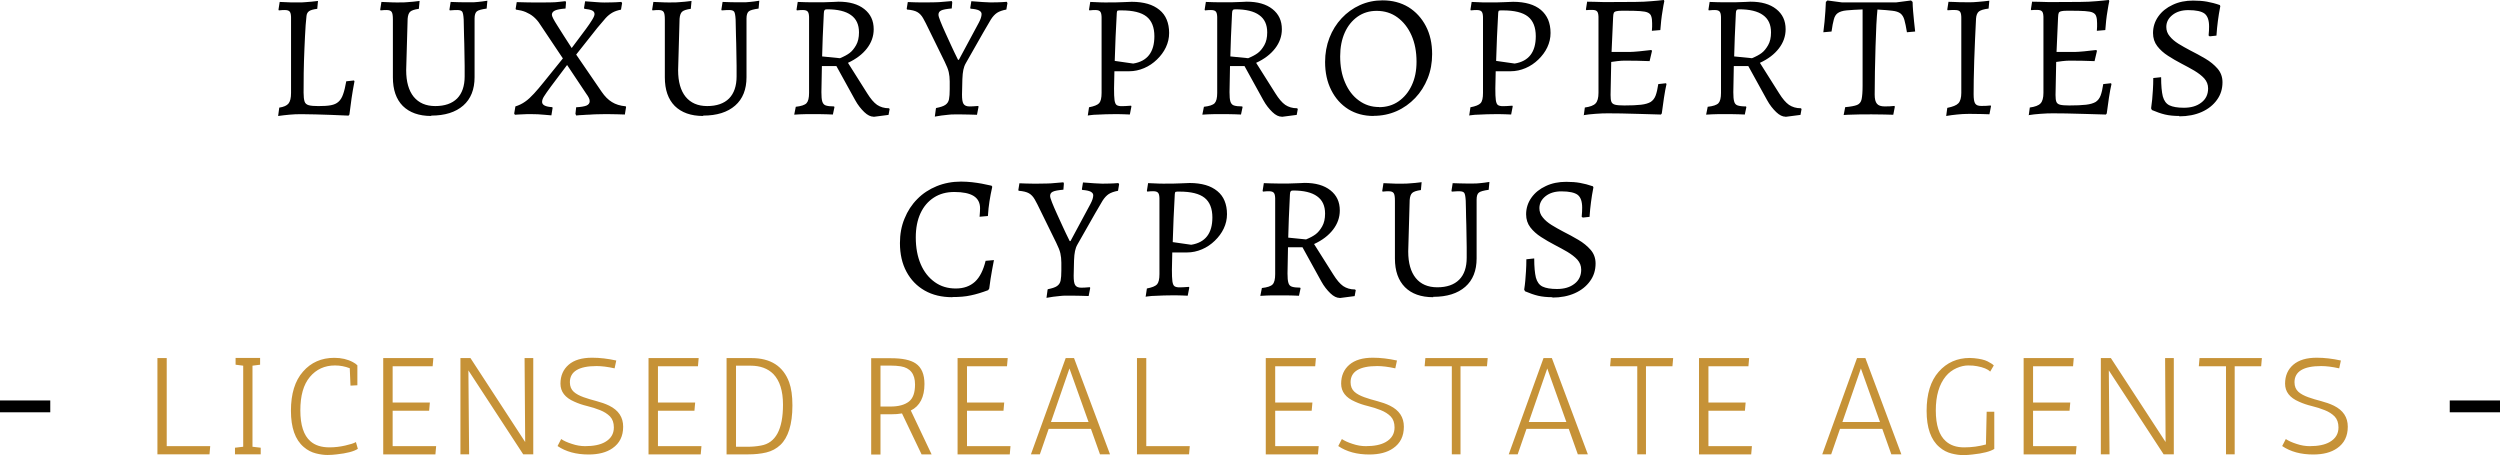
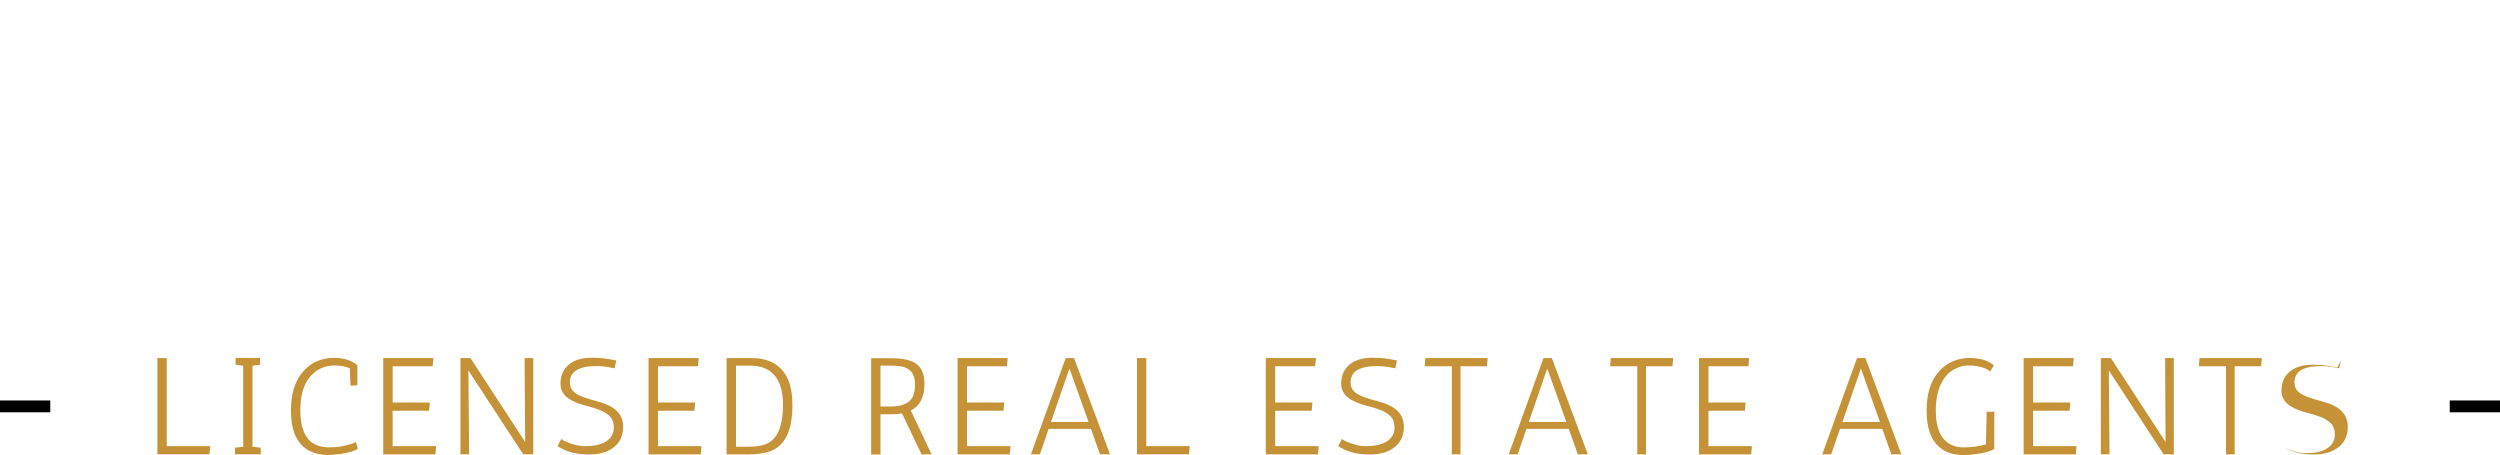
<svg xmlns="http://www.w3.org/2000/svg" version="1.1" viewBox="0 0 164.781 29.996">
  <defs>
    <style>
      .cls-1 {
        fill: #c69237;
      }
    </style>
  </defs>
  <g>
    <g id="Layer_1">
-       <path d="M18.403,7.095c.303-.048.502-.135.613-.271.111-.135.167-.366.167-.701V1.282c.008-.247-.016-.414-.072-.494-.056-.088-.167-.127-.342-.127-.072,0-.199,0-.39.024l-.024-.048.08-.51c.31.016.565.024.764.032h.526c.12,0,.255,0,.398-.016.143-.008.279-.024.406-.032.127-.008.271-.032.43-.048l-.048.518c-.255.032-.43.08-.534.151-.104.072-.159.175-.175.319-.016.143-.032.342-.056.605-.032.478-.056.995-.08,1.553-.024.557-.04,1.091-.048,1.601,0,.51-.008.94-.008,1.298,0,.263.024.454.064.581.04.127.135.207.279.247.143.04.358.056.637.056.334,0,.613-.016.82-.056.207-.04.374-.111.502-.231.127-.111.231-.279.303-.494.08-.215.143-.502.207-.852l.51-.056.032.056c-.08.414-.143.788-.191,1.115-.048.334-.095.685-.143,1.075l-.056.072c-.43-.024-.812-.04-1.139-.048-.334-.008-.669-.024-1.019-.032-.35-.008-.661-.016-.94-.016s-.542.008-.78.032c-.239.024-.494.048-.764.088l.072-.534v-.016ZM28.42,7.644c-.804,0-1.425-.223-1.871-.661-.438-.446-.653-1.067-.653-1.887V1.282c0-.247-.024-.414-.08-.494-.056-.088-.167-.127-.342-.127-.072,0-.199,0-.39.024l-.024-.048.08-.51c.319.016.573.024.78.032.207.008.382,0,.526,0,.119,0,.255,0,.398-.016.143-.008.271-.024.398-.032.119-.008.263-.032.414-.048l-.048.518c-.287.04-.478.104-.573.191-.096.088-.151.247-.167.47l-.096,3.384c0,.764.167,1.346.494,1.752.335.406.804.613,1.425.613s1.107-.167,1.441-.502c.326-.334.494-.82.494-1.449v-.693c0-.303-.008-.621-.016-.971,0-.35-.016-.685-.024-1.003-.008-.319-.016-.685-.024-1.091-.016-.271-.048-.438-.096-.51-.048-.072-.159-.111-.326-.111-.072,0-.231,0-.494.024l-.024-.048.08-.51c.183,0,.342.016.486.016.135,0,.279,0,.43.008h.382c.167,0,.334,0,.51-.024.167-.016.374-.04.613-.08l-.048.518c-.334.048-.549.104-.645.183-.096.08-.151.231-.151.47v3.87c0,.804-.247,1.433-.749,1.871-.502.438-1.202.661-2.11.661v.024ZM37.928,7.517l.048-.446c.311-.016.534-.056.677-.111.143-.064.215-.159.215-.287,0-.072-.016-.143-.056-.223-.04-.08-.096-.175-.175-.279l-1.258-1.887-1.059,1.409c-.223.303-.374.518-.462.661-.088.135-.127.263-.127.366,0,.199.223.319.669.342l.024.048-.08.494c-.175-.016-.334-.032-.47-.04-.135-.008-.279-.024-.422-.032-.143,0-.271-.008-.374-.008h-.366c-.127,0-.255.008-.366.016-.119,0-.247.016-.406.024l-.048-.08.08-.47c.231-.072.446-.175.637-.311.199-.135.39-.319.589-.534s.406-.462.637-.749l1.266-1.569-1.513-2.261c-.119-.191-.263-.35-.422-.486-.159-.135-.334-.231-.518-.311-.191-.08-.398-.127-.637-.159l-.024-.048.072-.446c.239,0,.446.016.629.016s.366,0,.549.008h.478c.231,0,.438,0,.629-.008.191,0,.35-.016.494-.032.143-.016.287-.032.438-.048l.032.08-.032.406c-.319.024-.542.064-.685.127-.143.064-.215.159-.215.287,0,.096.119.334.366.717.239.39.558.876.94,1.473.127-.175.279-.374.446-.597.167-.223.334-.446.494-.661.159-.215.295-.414.406-.597.111-.175.159-.303.159-.382,0-.104-.048-.183-.159-.239-.104-.048-.279-.088-.51-.111l-.024-.048.072-.446c.311.024.557.04.757.056s.366.024.51.024c.151,0,.319,0,.494-.008.175,0,.382-.016.629-.032l.048.08-.072.43c-.231.048-.422.111-.573.199-.151.088-.303.207-.446.366-.143.159-.326.374-.542.637l-1.394,1.76,1.68,2.453c.207.303.43.526.677.677.239.151.542.247.908.279l.024.048-.08.494c-.191,0-.366-.016-.51-.016s-.31,0-.47-.008h-.446c-.135,0-.279,0-.43.008-.159,0-.319.016-.47.024-.159,0-.303.016-.438.024-.135,0-.279.016-.446.032l-.032-.08-.016-.016ZM46.345,7.644c-.804,0-1.425-.223-1.871-.661-.438-.446-.653-1.067-.653-1.887V1.282c0-.247-.024-.414-.08-.494-.056-.088-.167-.127-.342-.127-.072,0-.199,0-.39.024l-.024-.048.08-.51c.318.016.573.024.78.032.207.008.382,0,.525,0,.12,0,.255,0,.398-.016.143-.008.271-.024.398-.032.119-.008.263-.032.414-.048l-.048.518c-.287.04-.478.104-.573.191-.096.088-.151.247-.167.47l-.096,3.384c0,.764.167,1.346.494,1.752.334.406.804.613,1.425.613s1.107-.167,1.441-.502c.326-.334.494-.82.494-1.449v-.693c0-.303-.008-.621-.016-.971,0-.35-.016-.685-.024-1.003-.008-.319-.016-.685-.024-1.091-.016-.271-.048-.438-.096-.51-.048-.072-.159-.111-.326-.111-.072,0-.231,0-.494.024l-.024-.048.08-.51c.183,0,.342.016.486.016.135,0,.279,0,.43.008h.382c.167,0,.334,0,.51-.024.167-.016.374-.04.613-.08l-.048.518c-.334.048-.549.104-.645.183-.096.08-.151.231-.151.47v3.87c0,.804-.247,1.433-.749,1.871-.502.438-1.202.661-2.11.661v.024ZM57.581,7.692c-.191,0-.398-.096-.613-.303-.215-.207-.422-.462-.605-.796l-1.234-2.238h-.956l-.032,1.72c0,.279.016.486.056.613.04.127.111.223.231.263.119.04.303.064.549.064l.024.048-.104.486c-.151,0-.287-.016-.406-.016s-.247,0-.39-.008h-1.019c-.207,0-.446.016-.733.032l.103-.518c.358-.04.597-.119.709-.239.111-.119.167-.342.167-.677V1.282c.008-.247-.016-.414-.072-.494-.056-.088-.167-.127-.342-.127-.072,0-.199,0-.39.024l-.024-.048.08-.51c.175,0,.334.016.47.016s.279,0,.43.008h.764c.151,0,.319-.008.47-.016.159,0,.342-.016.557-.024.717,0,1.282.159,1.696.486s.621.764.621,1.33c0,.462-.151.884-.446,1.266-.295.382-.717.701-1.25.948l1.266,2.007c.223.358.438.613.653.764.215.143.47.223.78.223l.048.048-.072.39-.98.127-.008-.008ZM55.376,3.83c.255-.104.462-.215.621-.334.159-.119.303-.295.43-.518.127-.223.191-.502.191-.844,0-.51-.175-.892-.526-1.139-.35-.255-.876-.382-1.585-.382-.08,0-.127.016-.159.056-.024.032-.048.104-.048.215-.032.605-.056,1.131-.072,1.569-.016.438-.032.86-.04,1.266l1.187.119v-.008ZM61.706,7.119c.279-.056.478-.119.605-.207s.207-.207.239-.366c.032-.159.048-.382.048-.669v-.51c0-.223-.024-.43-.064-.613-.04-.183-.135-.414-.271-.693l-1.035-2.11c-.151-.319-.279-.565-.382-.749-.104-.183-.231-.319-.382-.406-.151-.088-.382-.143-.677-.167l-.024-.048.072-.446c.159,0,.303.016.43.016s.263,0,.414.008h.422c.159,0,.334,0,.525-.008.191,0,.366-.016.534-.032.167-.016.358-.032.573-.048l.032.08-.032.406c-.342.032-.581.072-.701.135-.119.056-.175.151-.175.279,0,.072.04.215.127.43.088.215.191.47.326.756.127.287.263.565.382.836.12.271.279.589.454.948h.056l1.314-2.445c.119-.223.183-.414.183-.573,0-.096-.056-.175-.175-.239-.119-.056-.303-.096-.549-.111l-.024-.048.072-.446c.311.024.565.04.764.056.207.016.374.024.51.024.151,0,.311,0,.47-.008.159,0,.358-.016.589-.032l.048.08-.072.43c-.263.048-.462.119-.613.215-.143.096-.279.239-.406.438-.119.199-.287.478-.494.844l-1.155,2.031c-.08.135-.135.287-.167.446-.032.159-.056.358-.064.613-.008.255-.016.589-.024,1.011,0,.295.024.494.096.613.072.119.207.175.406.175.119,0,.303-.008.565-.032l.024.048-.104.534c-.207,0-.39-.016-.541-.016s-.311,0-.478-.008h-.446c-.143,0-.295,0-.446.024-.151.016-.295.032-.43.048-.135.016-.279.04-.438.072l.072-.534.016-.032ZM71.7,7.605l.08-.534c.334-.064.557-.151.669-.271.104-.119.159-.342.159-.677V1.282c.008-.247-.016-.414-.072-.494-.056-.088-.167-.127-.342-.127-.072,0-.199,0-.39.024l-.024-.048.08-.51c.311.016.557.024.764.032.207.008.374,0,.518,0h.35c.159,0,.319-.008.494-.016.167,0,.374-.016.613-.024.398,0,.748.048,1.051.135.303.088.558.223.773.398.215.175.374.39.478.645.104.255.159.541.159.876s-.072.645-.215.948c-.143.303-.342.565-.589.804-.247.239-.525.43-.844.565-.318.135-.645.207-.987.207h-.972l-.024,1.131c0,.342.008.605.032.772.024.167.072.279.143.326.072.048.183.072.326.072.111,0,.326-.008.621-.032l.024.048-.104.534c-.143,0-.279-.016-.382-.016-.111,0-.223,0-.342-.008h-.326c-.151,0-.326,0-.526.008-.199.008-.382.016-.557.024-.175,0-.326.016-.446.032-.119.008-.183.024-.191.032v-.016ZM74.694,4.189c.932-.151,1.394-.756,1.394-1.8,0-.589-.175-1.027-.518-1.298-.342-.271-.892-.406-1.648-.406-.135,0-.223,0-.255.016-.032.008-.048.064-.056.143-.032.518-.056,1.043-.08,1.593-.024.549-.04,1.075-.056,1.577l1.218.175ZM84.481,7.692c-.191,0-.398-.096-.613-.303-.215-.207-.422-.462-.605-.796l-1.234-2.238h-.956l-.032,1.72c0,.279.016.486.056.613.04.127.112.223.231.263.119.04.303.064.549.064l.024.048-.104.486c-.151,0-.287-.016-.406-.016s-.247,0-.39-.008h-1.019c-.207,0-.446.016-.733.032l.104-.518c.358-.04.597-.119.709-.239.111-.119.167-.342.167-.677V1.282c.008-.247-.016-.414-.072-.494-.056-.088-.167-.127-.342-.127-.072,0-.199,0-.39.024l-.024-.048.08-.51c.175,0,.334.016.47.016s.279,0,.43.008h.765c.151,0,.318-.008.47-.016.159,0,.342-.016.558-.024.717,0,1.282.159,1.696.486s.621.764.621,1.33c0,.462-.151.884-.446,1.266s-.709.701-1.25.948l1.266,2.007c.223.358.438.613.653.764.215.143.47.223.78.223l.048.048-.072.39-.979.127-.008-.008ZM82.283,3.83c.255-.104.462-.215.621-.334.159-.119.303-.295.43-.518.127-.223.191-.502.191-.844,0-.51-.175-.892-.526-1.139-.35-.255-.876-.382-1.585-.382-.08,0-.128.016-.159.056-.024.032-.048.104-.048.215-.032.605-.056,1.131-.072,1.569-.016.438-.032.86-.04,1.266l1.187.119v-.008ZM90.533,7.644c-.629,0-1.187-.151-1.664-.446-.478-.303-.852-.717-1.123-1.258-.271-.534-.406-1.155-.406-1.855,0-.565.096-1.099.287-1.593.191-.494.462-.924.804-1.29.342-.366.748-.661,1.21-.868.462-.207.956-.311,1.489-.311.645,0,1.21.151,1.704.446.486.303.868.717,1.147,1.25.279.534.414,1.147.414,1.847,0,.573-.096,1.107-.295,1.601-.199.494-.47.924-.82,1.29-.35.366-.757.661-1.226.868-.47.207-.979.311-1.521.311v.008ZM90.891,7.063c.494,0,.924-.127,1.29-.382.366-.255.661-.605.868-1.051.215-.454.318-.971.318-1.561,0-.661-.111-1.242-.334-1.744-.223-.502-.534-.892-.924-1.179-.39-.287-.852-.43-1.37-.43-.478,0-.892.127-1.258.382-.358.255-.645.605-.844,1.051-.199.446-.303.971-.303,1.561,0,.653.104,1.234.326,1.736.215.502.518.9.908,1.179.39.287.828.43,1.33.43l-.008.008ZM96.84,7.605l.08-.534c.334-.064.557-.151.669-.271.111-.119.159-.342.159-.677V1.282c.008-.247-.016-.414-.072-.494-.056-.088-.167-.127-.342-.127-.072,0-.199,0-.39.024l-.024-.048.08-.51c.311.016.565.024.764.032h.868c.159,0,.318-.008.494-.016.167,0,.374-.016.613-.024.398,0,.749.048,1.051.135.303.088.566.223.773.398.207.175.366.39.478.645.103.255.159.541.159.876s-.072.645-.215.948c-.143.303-.343.565-.589.804-.247.239-.526.43-.845.565-.318.135-.645.207-.995.207h-.971l-.024,1.131c0,.342.008.605.032.772.024.167.072.279.143.326s.183.072.326.072c.119,0,.326-.008.621-.032l.024.048-.104.534c-.143,0-.271-.016-.39-.016-.112,0-.223,0-.342-.008h-.326c-.151,0-.326,0-.526.008-.199.008-.382.016-.557.024-.175,0-.326.016-.446.032-.119.008-.183.024-.191.032l.016-.016ZM99.834,4.189c.931-.151,1.393-.756,1.393-1.8,0-.589-.175-1.027-.517-1.298-.343-.271-.892-.406-1.649-.406-.135,0-.223,0-.255.016-.032.008-.048.064-.056.143-.032.518-.056,1.043-.08,1.593-.024.549-.04,1.075-.056,1.577l1.226.175h-.008ZM104.389,7.621l.071-.534c.343-.048.582-.135.709-.271.128-.135.191-.366.191-.701V1.274c.008-.247-.016-.414-.071-.494-.056-.088-.168-.127-.343-.127h-.183c-.08,0-.143.008-.207.016l-.024-.048.08-.51c.127,0,.286,0,.47.008.183,0,.374.016.573.016h.557c.613,0,1.131,0,1.553-.008.422,0,.78-.024,1.075-.048.303-.024.573-.048.828-.08l.032.072c-.04.183-.08.39-.111.613-.04.231-.072.454-.096.677-.024.223-.04.43-.056.621l-.557.048c0-.072.016-.159.016-.263v-.239c0-.183-.016-.334-.056-.446-.032-.111-.103-.191-.215-.247-.111-.056-.287-.088-.525-.104-.239-.016-.558-.024-.972-.024-.247,0-.43,0-.541.024-.12.016-.184.056-.215.111-.024.064-.048.167-.048.311l-.12,2.684-.047,2.421c0,.207.015.358.055.454.04.096.12.159.247.191.128.032.327.048.605.048.454,0,.821-.016,1.099-.048.279-.032.486-.096.637-.183.144-.096.255-.231.327-.422.071-.191.127-.438.175-.756l.51-.056.031.056c-.055.239-.111.541-.167.908-.056.366-.103.709-.143,1.027l-.056.072c-.462-.016-.924-.032-1.377-.04-.454-.008-.868-.024-1.243-.032-.366,0-.661-.008-.876-.008-.239,0-.509.008-.812.032-.302.024-.565.048-.788.088l.008.032ZM106.061,4.117l.103-.693h1.267c.127,0,.334-.016.605-.04.271-.024.541-.056.804-.088l.048.056-.159.677c-.215,0-.486-.016-.805-.024-.318-.008-.589-.008-.812-.008-.143,0-.318.008-.51.032-.191.024-.374.048-.533.072l-.008.016ZM117.687,7.692c-.191,0-.398-.096-.613-.303-.215-.207-.422-.462-.605-.796l-1.234-2.238h-.956l-.032,1.72c0,.279.016.486.056.613.032.135.111.223.231.263.119.04.302.064.549.064l.024.048-.103.486c-.152,0-.287-.016-.407-.016-.119,0-.246,0-.39-.008h-1.019c-.207,0-.446.016-.733.032l.104-.518c.358-.04.597-.119.709-.239.111-.119.167-.342.167-.677V1.282c.008-.247-.016-.414-.072-.494-.056-.088-.167-.127-.342-.127-.072,0-.199,0-.39.024l-.024-.048.079-.51c.175,0,.335.016.47.016.136,0,.279,0,.43.008h.765c.159,0,.318-.008.469-.016.16,0,.343-.016.558-.024.717,0,1.282.159,1.696.486.414.326.621.764.621,1.33,0,.462-.151.884-.446,1.266-.294.382-.709.701-1.25.948l1.266,2.007c.223.358.438.613.653.764.215.143.47.223.78.223l.048.048-.071.39-.98.127-.008-.008ZM115.489,3.83c.255-.104.462-.215.621-.334.16-.119.303-.295.43-.518.128-.223.192-.502.192-.844,0-.51-.176-.892-.526-1.139-.35-.255-.876-.382-1.585-.382-.079,0-.127.016-.159.056-.024.032-.048.104-.048.215-.032.605-.055,1.131-.071,1.569-.016.438-.032.86-.04,1.266l1.186.119v-.008ZM121.525,7.557l.096-.494c.358-.032.621-.08.78-.143.16-.064.263-.191.303-.382s.064-.486.064-.892V.621c-.446.016-.797.04-1.059.064-.255.024-.446.088-.574.175-.127.088-.215.231-.263.422-.055.191-.103.454-.151.796l-.541.048c.031-.223.055-.454.079-.693.024-.239.04-.47.056-.701.016-.223.024-.43.032-.605l.103-.096.956.127h3.575l.98-.127.103.096c0,.175.016.382.032.605.016.231.04.454.064.685.024.231.048.446.072.661l-.542.048c-.056-.342-.111-.613-.167-.812-.056-.199-.143-.334-.263-.43-.119-.088-.295-.151-.533-.175-.239-.032-.566-.056-.98-.08-.024.231-.048.565-.072.995-.023.43-.039.916-.055,1.449-.016.534-.032,1.075-.04,1.632-.008.549-.016,1.067-.016,1.529,0,.287.048.486.151.605.096.119.271.175.51.175s.438-.008.637-.032l.032.048-.104.534c-.159,0-.35-.016-.565-.016s-.422,0-.629-.008c-.207-.008-.374,0-.502,0h-.47c-.191,0-.382.008-.573.016-.199,0-.374.016-.534.024l.008-.024ZM128.278,7.644l.072-.534c.358-.072.605-.167.732-.303.128-.135.192-.366.192-.685V1.282c.007-.247-.016-.414-.072-.494-.056-.088-.167-.127-.343-.127h-.223c-.095,0-.183.008-.262.016l-.024-.048.079-.51c.2,0,.438.016.709.024.271,0,.494.008.661.008s.366-.008.613-.032c.247-.016.486-.048.709-.072l-.048.518c-.318.04-.525.104-.637.191-.111.088-.175.247-.191.47-.024.422-.048.868-.064,1.346-.016.478-.039.948-.055,1.409-.016.462-.024.892-.032,1.282-.008.39-.008.701-.008.94,0,.311.032.518.103.621.072.111.199.159.406.159.112,0,.223,0,.335-.008.111-.008.207-.016.279-.024l.023.048-.103.534c-.135,0-.303-.016-.486-.016s-.366,0-.557-.008c-.191-.008-.343,0-.47,0-.167,0-.374.016-.629.04-.247.024-.486.056-.709.096ZM133.717,7.621l.072-.534c.342-.048.581-.135.708-.271.128-.135.191-.366.191-.701V1.274c.008-.247-.015-.414-.071-.494-.056-.088-.167-.127-.343-.127h-.183c-.079,0-.143.008-.207.016l-.024-.048.08-.51c.127,0,.287,0,.47.008.183,0,.374.016.573.016h.558c.613,0,1.13,0,1.552-.008.422,0,.781-.024,1.075-.048.303-.024.574-.048.829-.08l.031.072c-.039.183-.079.39-.111.613-.04.231-.072.454-.096.677-.024.223-.039.43-.055.621l-.558.048c0-.072.016-.159.016-.263v-.239c0-.183-.016-.334-.056-.446-.032-.111-.103-.191-.215-.247-.111-.056-.286-.088-.525-.104-.239-.016-.558-.024-.972-.024-.247,0-.43,0-.541.024-.12.016-.183.056-.215.111-.024.064-.048.167-.048.311l-.119,2.684-.048,2.421c0,.207.016.358.056.454.039.096.119.159.246.191.128.032.327.048.606.048.453,0,.82-.016,1.098-.048.279-.032.486-.096.638-.183.143-.096.254-.231.326-.422.072-.191.127-.438.175-.756l.51-.056.032.056c-.056.239-.112.541-.168.908-.055.366-.103.709-.143,1.027l-.056.072c-.461-.016-.923-.032-1.377-.04-.454-.008-.868-.024-1.242-.032-.367,0-.661-.008-.876-.008-.239,0-.51.008-.813.032-.302.024-.565.048-.788.088l.008.032ZM135.389,4.117l.104-.693h1.266c.127,0,.334-.016.605-.04.271-.024.542-.056.804-.088l.048.056-.159.677c-.215,0-.486-.016-.804-.024-.319-.008-.59-.008-.813-.008-.143,0-.318.008-.509.032-.191.024-.375.048-.534.072l-.008.016ZM143.647,7.644c-.358,0-.677-.032-.948-.096-.27-.064-.557-.167-.86-.295l-.055-.111c.031-.207.055-.398.071-.581.016-.183.032-.39.048-.637s.024-.51.024-.78l.518-.056c0,.557.039.971.111,1.266.08.287.223.486.438.589s.534.159.948.159c.477,0,.86-.111,1.154-.342.295-.223.446-.534.446-.932,0-.255-.087-.47-.255-.661-.167-.183-.39-.35-.653-.51-.262-.151-.549-.311-.844-.462-.31-.159-.605-.334-.892-.518-.286-.183-.525-.398-.708-.637-.183-.239-.279-.526-.279-.86,0-.406.119-.772.35-1.099.231-.326.55-.581.948-.764.398-.191.852-.279,1.346-.279.342,0,.653.024.916.072.262.048.549.119.844.223l.031.072c-.071.35-.119.677-.159.971-.04.295-.071.621-.095.971l-.446.048-.072-.056c.024-.223.032-.422.032-.597,0-.406-.096-.685-.295-.844-.199-.151-.557-.231-1.075-.231-.422,0-.772.104-1.043.319-.271.215-.406.478-.406.788,0,.231.072.438.223.613.143.183.334.342.573.494.239.143.494.295.773.438.334.167.669.35.995.541.327.191.597.414.812.661.215.247.327.549.327.9,0,.438-.12.828-.366,1.163-.239.334-.574.605-1.004.796-.43.191-.924.287-1.481.287l.008-.024ZM62.773,19.589c-.701,0-1.306-.143-1.824-.438-.518-.295-.916-.709-1.202-1.242-.287-.534-.43-1.163-.43-1.887,0-.581.096-1.123.303-1.616.199-.494.478-.924.844-1.29.358-.366.788-.645,1.274-.844.486-.199,1.027-.303,1.609-.303.239,0,.478.016.717.04s.454.064.645.095c.191.04.406.088.645.135l.048.072c-.08.342-.135.661-.183.956-.048.295-.08.613-.104.971l-.549.048c.024-.255.032-.446.032-.565,0-.358-.143-.629-.422-.804-.279-.175-.709-.263-1.274-.263-.518,0-.964.119-1.346.366-.382.247-.677.589-.884,1.035-.207.446-.311.979-.311,1.592,0,.677.111,1.266.326,1.768.215.502.526.892.924,1.178.398.287.86.422,1.386.422s.94-.151,1.266-.446c.319-.295.549-.757.701-1.378l.549-.048c-.048.231-.088.438-.119.629-.032.191-.072.39-.104.613-.032.223-.064.43-.088.637l-.072.104c-.406.151-.788.271-1.139.342-.35.08-.764.111-1.218.111v.008ZM69.064,19.063c.279-.056.478-.12.605-.207.127-.088.207-.207.239-.366.032-.159.048-.382.048-.669v-.51c0-.223-.024-.43-.064-.613-.04-.183-.135-.414-.271-.693l-1.035-2.11c-.151-.319-.279-.565-.382-.748-.104-.183-.231-.319-.382-.406s-.382-.143-.677-.167l-.024-.048.072-.446c.159,0,.303.016.43.016s.263,0,.414.008h.422c.159,0,.335,0,.526-.008.191,0,.366-.016.534-.032.167-.016.358-.032.573-.048l.032.08-.032.406c-.342.032-.581.072-.701.135-.119.056-.175.151-.175.279,0,.072.04.215.127.43.088.215.191.47.326.757.127.287.263.565.382.836.119.271.279.589.454.948h.056l1.314-2.445c.119-.223.183-.414.183-.573,0-.096-.056-.175-.175-.239-.119-.056-.303-.096-.549-.111l-.024-.048.072-.446c.311.024.565.04.765.056.207.016.374.024.51.024.151,0,.311,0,.47-.008.159,0,.358-.016.589-.032l.048.08-.072.43c-.263.048-.462.12-.613.215-.143.096-.279.239-.406.438-.119.199-.287.478-.494.844l-1.155,2.031c-.08.135-.135.287-.167.446-.032.159-.056.358-.064.613-.008.255-.016.589-.024,1.011,0,.295.024.494.096.613.072.119.207.175.406.175.12,0,.303-.008.565-.032l.024.048-.104.534c-.207,0-.39-.016-.541-.016s-.311,0-.478-.008h-.446c-.143,0-.295,0-.446.024-.151.016-.295.032-.43.048-.135.016-.279.04-.438.072l.072-.534.016-.032ZM75.514,19.549l.08-.534c.334-.064.557-.151.669-.271.104-.119.159-.342.159-.677v-4.842c.008-.247-.016-.414-.072-.494-.056-.088-.167-.127-.342-.127-.072,0-.199,0-.39.024l-.024-.048.08-.51c.311.016.558.024.765.032.207.008.374,0,.518,0h.35c.159,0,.319-.008.494-.016.167,0,.374-.016.613-.024.398,0,.749.048,1.051.135.303.088.557.223.772.398.215.175.374.39.478.645.104.255.159.542.159.876s-.072.645-.215.948c-.143.302-.342.565-.589.804-.247.239-.526.43-.844.565-.318.135-.645.207-.987.207h-.972l-.024,1.131c0,.342.008.605.032.772.024.167.072.279.143.326.072.048.183.072.326.072.111,0,.326-.008.621-.032l.024.048-.104.534c-.143,0-.279-.016-.382-.016-.111,0-.223,0-.342-.008h-.326c-.151,0-.326,0-.526.008-.199.008-.382.016-.557.024-.175,0-.326.016-.446.032-.119.008-.183.024-.191.032v-.016ZM78.517,16.133c.932-.151,1.394-.756,1.394-1.8,0-.589-.175-1.027-.518-1.298-.342-.271-.892-.406-1.648-.406-.135,0-.223,0-.255.016-.032.008-.048.064-.056.143-.032.518-.056,1.043-.08,1.593-.024.55-.04,1.075-.056,1.577l1.218.175ZM88.303,19.637c-.191,0-.398-.096-.613-.303-.215-.207-.422-.462-.605-.796l-1.234-2.238h-.956l-.032,1.72c0,.279.016.486.056.613.032.135.111.223.231.263.119.04.303.064.549.064l.024.048-.104.486c-.151,0-.287-.016-.406-.016s-.247,0-.39-.008h-1.019c-.207,0-.446.016-.733.032l.103-.518c.358-.04.597-.119.709-.239.112-.119.167-.342.167-.677v-4.842c.008-.247-.016-.414-.072-.494-.056-.088-.167-.127-.342-.127-.072,0-.199,0-.39.024l-.024-.048.08-.51c.175,0,.335.016.47.016s.279,0,.43.008h.764c.159,0,.319-.008.47-.016.159,0,.342-.016.557-.024.717,0,1.282.159,1.696.486s.621.764.621,1.33c0,.462-.151.884-.446,1.266-.295.382-.709.701-1.25.948l1.266,2.007c.223.358.438.613.653.764.215.143.47.223.78.223l.048.048-.072.39-.98.127-.008-.008ZM86.097,15.775c.255-.104.462-.215.621-.335.159-.119.303-.295.43-.518.127-.223.191-.502.191-.844,0-.51-.175-.892-.525-1.139-.35-.255-.876-.382-1.585-.382-.08,0-.127.016-.159.056-.024.032-.048.103-.048.215-.032.605-.056,1.131-.072,1.569-.016.438-.032.86-.04,1.266l1.187.119v-.008ZM94.467,19.589c-.804,0-1.425-.223-1.863-.661-.438-.446-.661-1.067-.661-1.887v-3.814c0-.247-.024-.414-.08-.494-.056-.088-.167-.127-.342-.127-.072,0-.199,0-.39.024l-.024-.048.08-.51c.319.016.573.024.78.032.207.008.382,0,.526,0,.119,0,.255,0,.398-.016.143-.016.271-.024.398-.032.119-.008.263-.032.414-.048l-.048.518c-.287.04-.478.104-.573.191-.096.088-.151.247-.167.47l-.096,3.384c0,.764.167,1.346.494,1.752.326.406.804.613,1.425.613s1.107-.167,1.441-.502c.334-.334.494-.82.494-1.449v-.693c0-.302-.008-.621-.016-.971,0-.35-.016-.685-.024-1.003,0-.318-.016-.685-.024-1.091-.016-.271-.048-.438-.096-.51-.048-.072-.159-.111-.326-.111-.072,0-.231,0-.494.024l-.024-.048.08-.51c.183,0,.342.016.486.016s.279,0,.43.008h.382c.167,0,.335,0,.51-.024.167-.016.374-.04.613-.08l-.048.518c-.334.048-.549.104-.645.183-.104.08-.151.231-.151.47v3.87c0,.804-.247,1.433-.749,1.871-.502.438-1.202.661-2.11.661v.024ZM102.326,19.589c-.358,0-.677-.032-.947-.095-.271-.064-.558-.167-.86-.295l-.056-.111c.032-.207.056-.398.072-.581.015-.183.031-.39.047-.637.016-.247.024-.51.024-.78l.518-.056c0,.557.04.971.111,1.266.08.287.223.486.438.589.215.103.534.159.948.159.478,0,.86-.111,1.155-.342.294-.223.445-.534.445-.932,0-.255-.087-.47-.254-.661-.168-.183-.391-.35-.653-.51-.263-.151-.55-.311-.844-.462-.311-.159-.606-.335-.892-.518-.287-.183-.526-.398-.709-.637-.183-.239-.279-.526-.279-.86,0-.406.12-.772.351-1.099.231-.326.549-.581.947-.764.398-.191.852-.279,1.346-.279.342,0,.653.024.916.072.263.048.549.12.844.223l.032.072c-.072.35-.12.677-.159.971-.04.295-.072.621-.096.971l-.446.048-.072-.056c.024-.223.032-.422.032-.597,0-.406-.095-.685-.294-.844-.2-.151-.558-.231-1.075-.231-.423,0-.773.103-1.044.318-.27.215-.406.478-.406.788,0,.231.072.438.223.613.144.183.335.342.574.494.238.143.493.295.772.438.334.167.669.35.995.542.327.191.598.414.813.661.215.247.326.549.326.9,0,.438-.119.828-.366,1.163-.239.334-.574.605-1.004.796-.43.191-.923.287-1.481.287l.008-.024Z" />
-       <path class="cls-1" d="M13.816,29.948h-3.44v-6.347h.613v5.805h2.867l-.048.542h.008ZM17.192,29.948h-1.704v-.438l.542-.064v-5.343l-.502-.064v-.446h1.616v.446l-.502.064v5.343l.542.064v.438h.008ZM23.053,24.271c-.311-.119-.629-.183-.972-.183-.685,0-1.234.255-1.656.756-.422.502-.629,1.234-.629,2.206s.223,1.648.661,2.031c.303.271.725.406,1.258.406.342,0,.693-.04,1.035-.119.35-.08.581-.151.709-.231l.127.446c-.263.175-.733.295-1.393.366-.191.024-.398.04-.613.04s-.47-.032-.756-.104c-.287-.072-.557-.207-.804-.422-.565-.478-.844-1.274-.844-2.389s.263-1.975.796-2.58c.526-.605,1.218-.908,2.062-.908.47,0,.876.096,1.218.279.127.064.223.135.303.215v1.314l-.454.024-.048-1.155v.008ZM28.516,24.143h-2.636v2.389h2.453l-.048.542h-2.405v2.333h2.867l-.048.542h-3.44v-6.347h3.305l-.048.542ZM34.488,29.948l-3.615-5.534.048,5.534h-.573v-6.347h.661l3.607,5.534-.04-5.534h.573v6.347h-.661ZM40.62,23.761l-.111.518c-.462-.104-.86-.151-1.187-.151-1.171,0-1.76.358-1.76,1.067,0,.271.088.478.255.629.167.151.39.263.653.358.263.096.55.175.844.255.303.08.581.175.844.303.613.303.916.764.916,1.386s-.231,1.091-.701,1.417c-.398.279-.924.414-1.577.414-.812,0-1.497-.183-2.046-.557l.239-.462c.159.111.398.223.701.318.303.104.597.151.876.151.557,0,.995-.088,1.314-.271.39-.223.581-.541.581-.963,0-.311-.088-.549-.255-.725-.175-.175-.39-.31-.653-.414-.263-.104-.549-.199-.852-.271s-.581-.167-.844-.287c-.613-.263-.916-.661-.916-1.186s.183-.94.541-1.25c.358-.311.876-.462,1.545-.462.518,0,1.043.064,1.585.183h.008ZM46.003,24.143h-2.636v2.389h2.453l-.048.542h-2.405v2.333h2.867l-.048.542h-3.44v-6.347h3.305l-.048.542ZM47.898,23.602h1.632c1.266,0,2.094.534,2.485,1.593.143.39.215.9.215,1.529s-.072,1.163-.207,1.593c-.135.43-.334.772-.589,1.011-.255.239-.557.406-.924.494s-.764.127-1.21.127h-1.41v-6.347h.008ZM48.512,24.096v5.351h.74c.319,0,.613-.024.908-.08.964-.167,1.449-1.067,1.449-2.692,0-.916-.215-1.585-.637-2.023-.366-.366-.868-.549-1.497-.549h-.971l.008-.008ZM60.934,25.306c0,.868-.303,1.457-.9,1.752l1.37,2.891h-.661l-1.29-2.699c-.215.04-.454.056-.717.056h-.701v2.652h-.613v-6.346h1.314c.741,0,1.274.111,1.617.342.39.263.581.717.581,1.362v-.008ZM58.035,24.096v2.7h.653c.542,0,.94-.111,1.218-.326.279-.215.406-.597.406-1.131,0-.693-.319-1.091-.94-1.194-.199-.032-.43-.048-.677-.048h-.661ZM66.373,24.143h-2.636v2.389h2.453l-.048.542h-2.405v2.333h2.867l-.048.542h-3.44v-6.347h3.305l-.048.542ZM71.915,28.268h-2.795l-.581,1.68h-.589l2.293-6.347h.549l2.373,6.347h-.661l-.597-1.68h.008ZM69.271,27.814h2.477l-1.258-3.528-1.218,3.528ZM78.381,29.948h-3.44v-6.347h.613v5.805h2.867l-.048.542h.008ZM86.687,24.143h-2.636v2.389h2.453l-.048.542h-2.405v2.333h2.867l-.048.542h-3.44v-6.347h3.305l-.048.542ZM92.078,23.761l-.111.518c-.462-.104-.86-.151-1.187-.151-1.171,0-1.76.358-1.76,1.067,0,.271.088.478.255.629.167.151.39.263.653.358.263.096.542.175.844.255.303.08.581.175.844.303.613.303.916.764.916,1.386s-.231,1.091-.701,1.417c-.398.279-.924.414-1.577.414-.812,0-1.497-.183-2.047-.557l.239-.462c.167.111.398.223.701.318.303.104.597.151.876.151.557,0,.995-.088,1.314-.271.39-.223.581-.541.581-.963,0-.311-.088-.549-.255-.725-.175-.175-.39-.31-.653-.414-.263-.104-.549-.199-.852-.271-.303-.072-.581-.167-.844-.287-.613-.263-.916-.661-.916-1.186s.183-.94.541-1.25c.366-.311.876-.462,1.545-.462.518,0,1.043.064,1.585.183h.008ZM95.693,29.948v-5.805h-1.792l.048-.542h4.109l-.048.542h-1.744v5.805h-.573ZM103.409,28.268h-2.795l-.581,1.68h-.589l2.293-6.347h.55l2.373,6.347h-.661l-.598-1.68h.008ZM100.766,27.814h2.476l-1.258-3.528-1.218,3.528ZM107.916,29.948v-5.805h-1.791l.048-.542h4.109l-.048.542h-1.744v5.805h-.574ZM115.243,24.143h-2.636v2.389h2.452l-.047.542h-2.405v2.333h2.866l-.047.542h-3.44v-6.347h3.304l-.047.542ZM124.074,28.268h-2.795l-.582,1.68h-.589l2.293-6.347h.55l2.373,6.347h-.661l-.597-1.68h.008ZM121.438,27.814h2.476l-1.258-3.528-1.218,3.528ZM131.169,24.486c-.159-.159-.438-.271-.852-.35-.152-.032-.351-.048-.589-.048s-.494.056-.765.175c-.271.12-.51.295-.709.534-.438.534-.661,1.282-.661,2.253s.223,1.648.661,2.031c.303.271.701.406,1.203.406s.979-.064,1.441-.191l.048-2.158h.502v2.453c-.263.167-.749.295-1.442.366-.191.024-.398.04-.613.04s-.47-.032-.756-.104c-.287-.072-.558-.207-.805-.422-.565-.478-.844-1.274-.844-2.389s.263-1.975.797-2.58c.533-.605,1.218-.908,2.054-.908l.287.016c.382.04.669.103.876.207.199.104.342.191.414.271l-.239.406-.008-.008ZM136.64,24.143h-2.636v2.389h2.452l-.047.542h-2.405v2.333h2.866l-.047.542h-3.44v-6.347h3.304l-.047.542ZM142.612,29.948l-3.615-5.534.047,5.534h-.573v-6.347h.661l3.607,5.534-.032-5.534h.574v6.347h-.669ZM146.721,29.948v-5.805h-1.792l.048-.542h4.109l-.048.542h-1.744v5.805h-.573ZM154.294,23.761l-.112.518c-.462-.104-.86-.151-1.186-.151-1.171,0-1.76.358-1.76,1.067,0,.271.088.478.255.629.167.151.39.263.653.358.263.096.541.175.844.255.302.08.581.175.844.303.613.303.916.764.916,1.386s-.231,1.091-.701,1.417c-.398.279-.924.414-1.577.414-.812,0-1.497-.183-2.046-.557l.239-.462c.167.111.398.223.7.318.303.104.598.151.876.151.558,0,.996-.088,1.314-.271.39-.223.582-.541.582-.963,0-.311-.088-.549-.255-.725-.175-.175-.39-.31-.653-.414-.263-.104-.55-.199-.852-.271-.303-.072-.582-.167-.844-.287-.614-.263-.916-.661-.916-1.186s.183-.94.541-1.25c.367-.311.876-.462,1.545-.462.518,0,1.043.064,1.585.183h.008Z" />
+       <path class="cls-1" d="M13.816,29.948h-3.44v-6.347h.613v5.805h2.867l-.048.542h.008ZM17.192,29.948h-1.704v-.438l.542-.064v-5.343l-.502-.064v-.446h1.616v.446l-.502.064v5.343l.542.064v.438h.008ZM23.053,24.271c-.311-.119-.629-.183-.972-.183-.685,0-1.234.255-1.656.756-.422.502-.629,1.234-.629,2.206s.223,1.648.661,2.031c.303.271.725.406,1.258.406.342,0,.693-.04,1.035-.119.35-.08.581-.151.709-.231l.127.446c-.263.175-.733.295-1.393.366-.191.024-.398.04-.613.04s-.47-.032-.756-.104c-.287-.072-.557-.207-.804-.422-.565-.478-.844-1.274-.844-2.389s.263-1.975.796-2.58c.526-.605,1.218-.908,2.062-.908.47,0,.876.096,1.218.279.127.064.223.135.303.215v1.314l-.454.024-.048-1.155v.008ZM28.516,24.143h-2.636v2.389h2.453l-.048.542h-2.405v2.333h2.867l-.048.542h-3.44v-6.347h3.305l-.048.542ZM34.488,29.948l-3.615-5.534.048,5.534h-.573v-6.347h.661l3.607,5.534-.04-5.534h.573v6.347h-.661ZM40.62,23.761l-.111.518c-.462-.104-.86-.151-1.187-.151-1.171,0-1.76.358-1.76,1.067,0,.271.088.478.255.629.167.151.39.263.653.358.263.096.55.175.844.255.303.08.581.175.844.303.613.303.916.764.916,1.386s-.231,1.091-.701,1.417c-.398.279-.924.414-1.577.414-.812,0-1.497-.183-2.046-.557l.239-.462c.159.111.398.223.701.318.303.104.597.151.876.151.557,0,.995-.088,1.314-.271.39-.223.581-.541.581-.963,0-.311-.088-.549-.255-.725-.175-.175-.39-.31-.653-.414-.263-.104-.549-.199-.852-.271s-.581-.167-.844-.287c-.613-.263-.916-.661-.916-1.186s.183-.94.541-1.25c.358-.311.876-.462,1.545-.462.518,0,1.043.064,1.585.183h.008ZM46.003,24.143h-2.636v2.389h2.453l-.048.542h-2.405v2.333h2.867l-.048.542h-3.44v-6.347h3.305l-.048.542ZM47.898,23.602h1.632c1.266,0,2.094.534,2.485,1.593.143.39.215.9.215,1.529s-.072,1.163-.207,1.593c-.135.43-.334.772-.589,1.011-.255.239-.557.406-.924.494s-.764.127-1.21.127h-1.41v-6.347h.008ZM48.512,24.096v5.351h.74c.319,0,.613-.024.908-.08.964-.167,1.449-1.067,1.449-2.692,0-.916-.215-1.585-.637-2.023-.366-.366-.868-.549-1.497-.549h-.971l.008-.008ZM60.934,25.306c0,.868-.303,1.457-.9,1.752l1.37,2.891h-.661l-1.29-2.699c-.215.04-.454.056-.717.056h-.701v2.652h-.613v-6.346h1.314c.741,0,1.274.111,1.617.342.39.263.581.717.581,1.362v-.008ZM58.035,24.096v2.7h.653c.542,0,.94-.111,1.218-.326.279-.215.406-.597.406-1.131,0-.693-.319-1.091-.94-1.194-.199-.032-.43-.048-.677-.048h-.661ZM66.373,24.143h-2.636v2.389h2.453l-.048.542h-2.405v2.333h2.867l-.048.542h-3.44v-6.347h3.305l-.048.542ZM71.915,28.268h-2.795l-.581,1.68h-.589l2.293-6.347h.549l2.373,6.347h-.661l-.597-1.68h.008ZM69.271,27.814h2.477l-1.258-3.528-1.218,3.528ZM78.381,29.948h-3.44v-6.347h.613v5.805h2.867l-.048.542h.008ZM86.687,24.143h-2.636v2.389h2.453l-.048.542h-2.405v2.333h2.867l-.048.542h-3.44v-6.347h3.305l-.048.542ZM92.078,23.761l-.111.518c-.462-.104-.86-.151-1.187-.151-1.171,0-1.76.358-1.76,1.067,0,.271.088.478.255.629.167.151.39.263.653.358.263.096.542.175.844.255.303.08.581.175.844.303.613.303.916.764.916,1.386s-.231,1.091-.701,1.417c-.398.279-.924.414-1.577.414-.812,0-1.497-.183-2.047-.557l.239-.462c.167.111.398.223.701.318.303.104.597.151.876.151.557,0,.995-.088,1.314-.271.39-.223.581-.541.581-.963,0-.311-.088-.549-.255-.725-.175-.175-.39-.31-.653-.414-.263-.104-.549-.199-.852-.271-.303-.072-.581-.167-.844-.287-.613-.263-.916-.661-.916-1.186s.183-.94.541-1.25c.366-.311.876-.462,1.545-.462.518,0,1.043.064,1.585.183h.008ZM95.693,29.948v-5.805h-1.792l.048-.542h4.109l-.048.542h-1.744v5.805h-.573ZM103.409,28.268h-2.795l-.581,1.68h-.589l2.293-6.347h.55l2.373,6.347h-.661l-.598-1.68h.008ZM100.766,27.814h2.476l-1.258-3.528-1.218,3.528ZM107.916,29.948v-5.805h-1.791l.048-.542h4.109l-.048.542h-1.744v5.805h-.574ZM115.243,24.143h-2.636v2.389h2.452l-.047.542h-2.405v2.333h2.866l-.047.542h-3.44v-6.347h3.304l-.047.542ZM124.074,28.268h-2.795l-.582,1.68h-.589l2.293-6.347h.55l2.373,6.347h-.661l-.597-1.68h.008ZM121.438,27.814h2.476l-1.258-3.528-1.218,3.528ZM131.169,24.486c-.159-.159-.438-.271-.852-.35-.152-.032-.351-.048-.589-.048s-.494.056-.765.175c-.271.12-.51.295-.709.534-.438.534-.661,1.282-.661,2.253s.223,1.648.661,2.031c.303.271.701.406,1.203.406s.979-.064,1.441-.191l.048-2.158h.502v2.453c-.263.167-.749.295-1.442.366-.191.024-.398.04-.613.04s-.47-.032-.756-.104c-.287-.072-.558-.207-.805-.422-.565-.478-.844-1.274-.844-2.389s.263-1.975.797-2.58c.533-.605,1.218-.908,2.054-.908l.287.016c.382.04.669.103.876.207.199.104.342.191.414.271l-.239.406-.008-.008ZM136.64,24.143h-2.636v2.389h2.452l-.047.542h-2.405v2.333h2.866l-.047.542h-3.44v-6.347h3.304l-.047.542ZM142.612,29.948l-3.615-5.534.047,5.534h-.573v-6.347h.661l3.607,5.534-.032-5.534h.574v6.347h-.669ZM146.721,29.948v-5.805h-1.792l.048-.542h4.109l-.048.542h-1.744v5.805h-.573ZM154.294,23.761l-.112.518c-.462-.104-.86-.151-1.186-.151-1.171,0-1.76.358-1.76,1.067,0,.271.088.478.255.629.167.151.39.263.653.358.263.096.541.175.844.255.302.08.581.175.844.303.613.303.916.764.916,1.386s-.231,1.091-.701,1.417c-.398.279-.924.414-1.577.414-.812,0-1.497-.183-2.046-.557c.167.111.398.223.7.318.303.104.598.151.876.151.558,0,.996-.088,1.314-.271.39-.223.582-.541.582-.963,0-.311-.088-.549-.255-.725-.175-.175-.39-.31-.653-.414-.263-.104-.55-.199-.852-.271-.303-.072-.582-.167-.844-.287-.614-.263-.916-.661-.916-1.186s.183-.94.541-1.25c.367-.311.876-.462,1.545-.462.518,0,1.043.064,1.585.183h.008Z" />
      <path d="M0,27.175v-.78h3.313v.78H0ZM161.469,27.175v-.78h3.312v.78h-3.312Z" />
    </g>
  </g>
</svg>